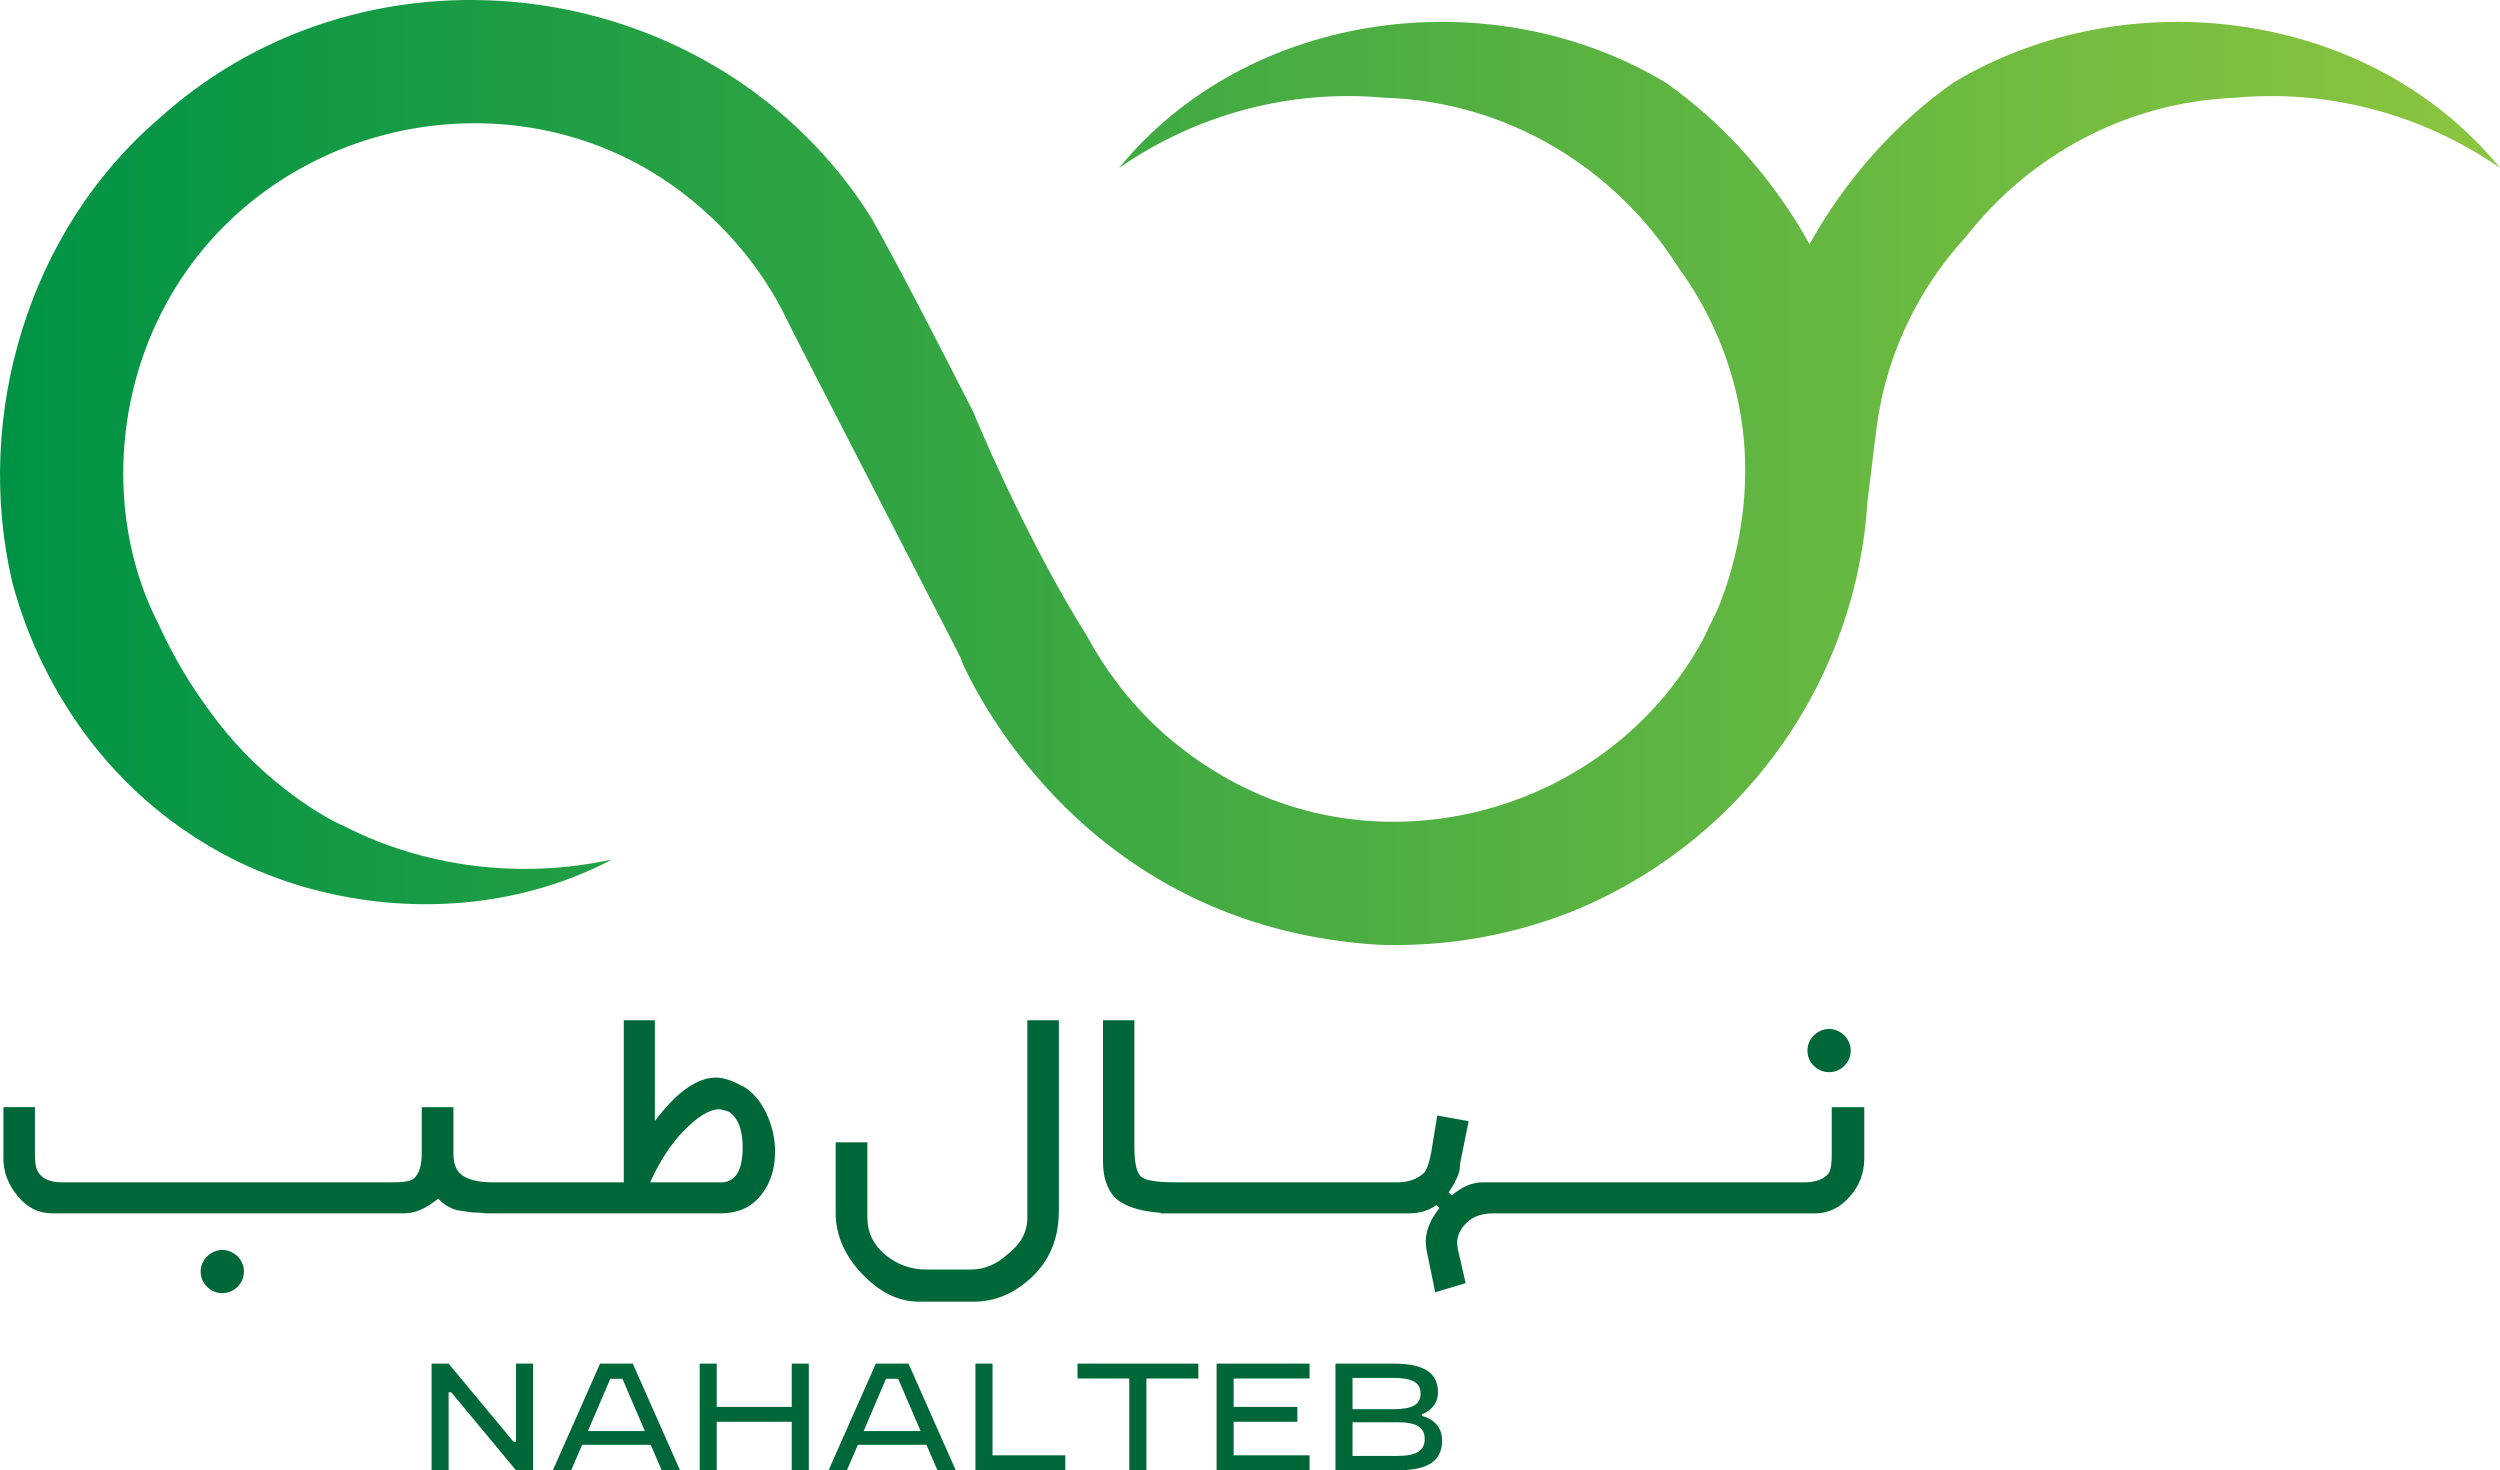
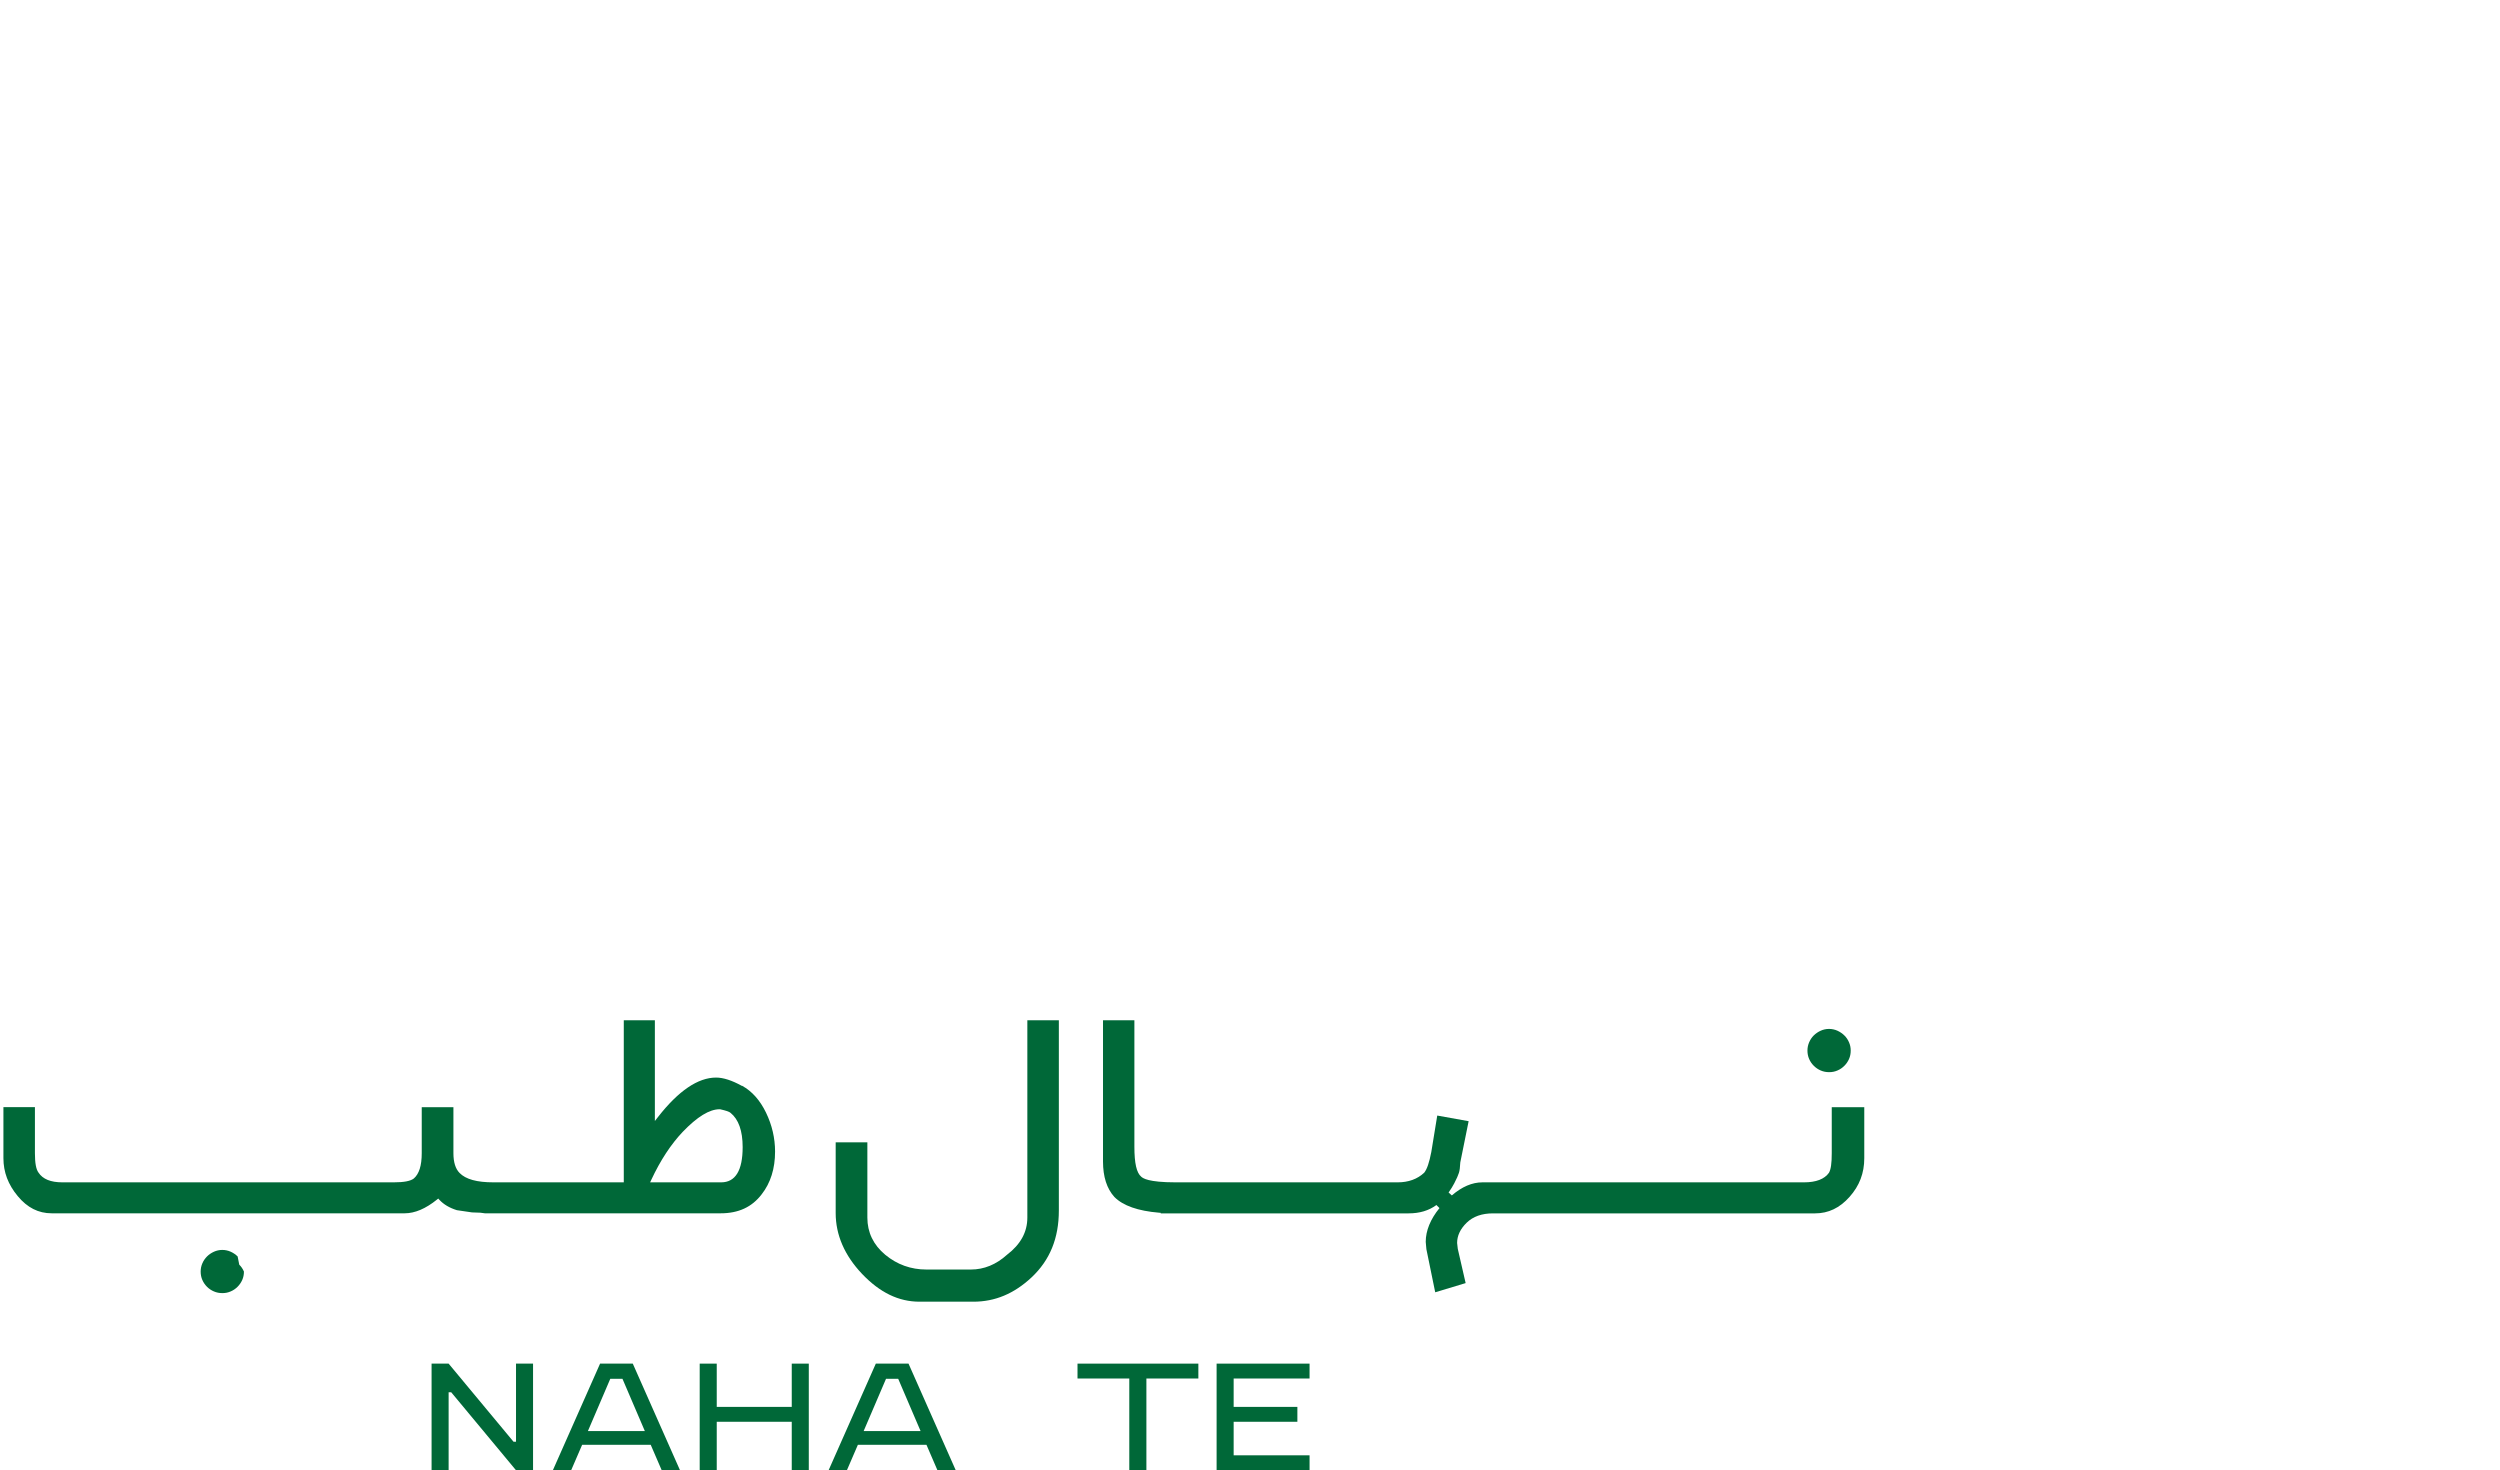
<svg xmlns="http://www.w3.org/2000/svg" data-name="Logo" viewBox="0 0 416.61 245.01">
  <defs>
    <style>
      .cls-1 {
      fill: url(#linear-gradient);
      }

      .cls-1, .cls-2 {
      stroke-width: 0px;
      }

      .cls-2 {
      fill: #006838;
      }
    </style>
    <linearGradient id="linear-gradient" x1="0" y1="78.74" x2="416.61" y2="78.74" gradientUnits="userSpaceOnUse">
      <stop offset="0" stop-color="#009345" />
      <stop offset="1" stop-color="#8bc53f" />
    </linearGradient>
  </defs>
  <g>
    <g>
      <polygon class="cls-2" points="85.99 240.26 85.58 240.26 74.76 227.24 71.92 227.24 71.92 245.01 74.76 245.01 74.76 232.01 75.19 232.01 85.99 245.01 88.83 245.01 88.83 227.24 85.99 227.24 85.99 240.26" />
      <path class="cls-2" d="M100,227.24l-7.87,17.77h3.05l1.83-4.24h11.43l1.83,4.24h3.05l-7.87-17.77h-5.43ZM97.97,238.48l3.73-8.71h2.03l3.73,8.71h-9.5Z" />
      <polygon class="cls-2" points="131.94 234.45 119.44 234.45 119.44 227.24 116.6 227.24 116.6 245.01 119.44 245.01 119.44 236.93 131.94 236.93 131.94 245.01 134.78 245.01 134.78 227.24 131.94 227.24 131.94 234.45" />
      <path class="cls-2" d="M145.95,227.24l-7.87,17.77h3.05l1.83-4.24h11.43l1.83,4.24h3.05l-7.87-17.77h-5.43ZM143.92,238.48l3.73-8.71h2.03l3.73,8.71h-9.5Z" />
-       <polygon class="cls-2" points="165.4 227.24 162.55 227.24 162.55 245.01 177.53 245.01 177.53 242.52 165.4 242.52 165.4 227.24" />
      <polygon class="cls-2" points="179.56 229.72 188.19 229.72 188.19 245.01 191.04 245.01 191.04 229.72 199.7 229.72 199.7 227.24 179.56 227.24 179.56 229.72" />
      <polygon class="cls-2" points="202.74 245.01 218.23 245.01 218.23 242.52 205.58 242.52 205.58 236.93 216.2 236.93 216.2 234.45 205.58 234.45 205.58 229.72 218.23 229.72 218.23 227.24 202.74 227.24 202.74 245.01" />
-       <path class="cls-2" d="M236.94,235.94v-.25c1.8-.71,2.69-2.03,2.69-3.68,0-3.28-2.39-4.77-7.36-4.77h-9.72v17.77h10.41c5.03,0,7.36-1.57,7.36-4.95,0-2.06-1.19-3.53-3.38-4.11ZM225.39,229.62h6.8c3.17,0,4.54.79,4.54,2.62s-1.37,2.59-4.54,2.59h-6.8v-5.21ZM232.88,242.62h-7.49v-5.61h7.49c3.17,0,4.54.84,4.54,2.79s-1.4,2.82-4.54,2.82Z" />
    </g>
-     <path class="cls-1" d="M372.27,16.3c15.24-1.45,31.07,2.47,44.34,11.69-21.59-26.43-62.15-31.61-91.11-14.21-9.87,6.96-18.07,16.33-23.95,26.91-5.88-10.58-14.08-19.96-23.95-26.91-28.97-17.4-69.53-12.22-91.11,14.21,13.2-9.18,28.95-13.1,44.12-11.71,20.61.61,38.63,11.74,49.1,28.32,6.06,8.3,9.91,18.19,10.88,28.56.88,9.53-.7,19.34-4.27,28.18-.71,1.48-1.8,3.7-2.5,5.18-15.65,28.92-53.52,39.38-81.52,21.92-2.44-1.48-4.76-3.16-6.95-4.99-.78-.62-1.57-1.32-2.36-2.07-4.78-4.46-8.81-9.72-11.91-15.48-10.42-16.61-18.79-37-18.79-37h.03c-6.44-12.64-12.97-25.31-17.14-32.63C119.67-4.23,62.09-12.36,26.53,19.73,4.73,38.41-4.41,69.28,2.02,96.92c2.44,9.41,11.07,33.53,37.5,46.6,4.56,2.2,9.31,3.93,14.13,5.07,16.23,3.99,33.78,2.32,48.34-5.36-15.57,3.4-31.5,1.12-44.45-5.46,0,0-4.21-1.7-9.9-6.16-4.96-3.79-9.28-8.31-12.89-13.37-2.96-4.02-5.85-8.76-8.4-14.36-8.35-16.39-7.51-37.01,1.27-53.13,16.81-31.08,58.85-40.01,86.69-18.17,6.63,5.2,12.16,11.69,16.07,19.18,1.51,3.17,6.26,12.23,7.92,15.52,0,0,18.06,35.08,21.27,41.33,0,0,0,0,0,0,0,0,0,.02.02.06.29.57.46.89.46.89.14.4.3.81.47,1.23,4.26,9.1,23.46,43.82,69.18,46.65,11.48.4,23.05-1.65,33.68-6.13,28.42-12.24,46.02-38.93,47.83-67.74l1.27-10.46.03.06c1.18-12.57,6.58-24.45,15.03-33.63,10.58-13.56,26.62-22.46,44.73-23.24Z" />
    <g>
-       <path class="cls-2" d="M39.6,209.38c-.33-.33-.72-.59-1.16-.79-.89-.4-1.92-.39-2.78,0-.44.2-.83.46-1.16.79-.33.33-.59.71-.78,1.15-.19.44-.28.89-.28,1.38s.09.96.28,1.39c.19.43.45.81.78,1.14s.71.58,1.15.77.9.28,1.41.28.94-.09,1.38-.28c.45-.19.82-.45,1.15-.78.33-.33.59-.71.78-1.14.19-.43.28-.89.28-1.39s-.09-.95-.28-1.38c-.19-.44-.44-.82-.78-1.15Z" />
+       <path class="cls-2" d="M39.6,209.38c-.33-.33-.72-.59-1.16-.79-.89-.4-1.92-.39-2.78,0-.44.2-.83.46-1.16.79-.33.33-.59.71-.78,1.15-.19.44-.28.89-.28,1.38s.09.96.28,1.39c.19.43.45.81.78,1.14s.71.58,1.15.77.9.28,1.41.28.94-.09,1.38-.28c.45-.19.82-.45,1.15-.78.33-.33.59-.71.78-1.14.19-.43.28-.89.28-1.39c-.19-.44-.44-.82-.78-1.15Z" />
      <path class="cls-2" d="M123.64,180.96h0c-1.66-.92-3.11-1.39-4.31-1.39-3.01,0-6.26,2.2-9.66,6.55l-.54.69v-16.79h-5.18v27.01h-21.73c-2.76,0-4.6-.51-5.63-1.56-.68-.68-1.03-1.79-1.03-3.29v-7.67h-5.28v7.67c0,2.06-.44,3.44-1.31,4.2-.55.44-1.65.65-3.37.65H10.39c-1.93,0-3.26-.53-3.97-1.62-.41-.54-.6-1.6-.6-3.24v-7.67H.57v8.5c0,2.32.78,4.4,2.39,6.33,1.59,1.92,3.44,2.86,5.66,2.86h58.81c1.7,0,3.51-.77,5.38-2.28l.22-.18.19.21c.71.77,1.69,1.35,2.92,1.73l2.52.37,1.39.05.75.1h39.29c2.98,0,5.22-1.04,6.84-3.17,1.48-1.89,2.23-4.28,2.23-7.12,0-2.23-.51-4.42-1.51-6.49-.99-2.05-2.33-3.56-3.98-4.47ZM120.18,197.03h-11.84l.2-.43c1.5-3.22,3.26-5.9,5.22-7.97,2.44-2.54,4.46-3.78,6.17-3.78h.06c1.01.23,1.53.4,1.75.6,1.34,1.08,2.02,3,2.02,5.71,0,3.9-1.21,5.87-3.58,5.87Z" />
      <path class="cls-2" d="M171.2,202.91c0,2.4-1.12,4.46-3.38,6.18-1.81,1.64-3.84,2.47-6.03,2.47h-7.41c-2.59,0-4.89-.83-6.86-2.46-1.98-1.65-2.98-3.73-2.98-6.19v-12.55h-5.28v11.79c0,3.65,1.48,7.06,4.4,10.14,2.96,3.11,6.09,4.63,9.58,4.63h8.96c3.6,0,6.77-1.32,9.69-4.04,3.07-2.88,4.56-6.53,4.56-11.16v-31.7h-5.25v32.9Z" />
      <path class="cls-2" d="M302.26,177.61h0c.33.33.71.59,1.15.78.44.19.9.28,1.41.28s.94-.09,1.38-.28c.45-.19.82-.45,1.15-.78.33-.33.59-.71.78-1.14.19-.43.28-.89.28-1.39s-.09-.94-.28-1.38c-.19-.44-.44-.82-.78-1.15s-.72-.59-1.16-.79c-.89-.4-1.92-.39-2.78,0-.44.2-.82.46-1.16.79-.33.33-.58.71-.77,1.15-.19.44-.28.9-.28,1.38s.09.96.28,1.39c.19.44.45.81.78,1.14Z" />
      <path class="cls-2" d="M305.25,184.51v7.67c0,1.71-.15,2.7-.46,3.25-.75,1.06-2.15,1.6-4.16,1.6h-53.6c-1.7,0-3.41.73-5.09,2.18l-.54-.49c.39-.55.7-1.06.94-1.52.4-.77.66-1.36.78-1.75.12-.36.19-.92.23-1.74l1.39-6.87-5.23-.94-.99,6.07c-.34,1.75-.71,2.86-1.18,3.45-1.14,1.07-2.63,1.61-4.43,1.61h-37.01c-4.59,0-5.44-.7-5.71-.93-.79-.65-1.15-2.25-1.15-5.01v-21.07h-5.23v23.53c0,2.54.63,4.52,1.9,5.92,1.43,1.45,3.94,2.33,7.45,2.62l.27.02v.09h41.31c1.84,0,3.36-.46,4.63-1.39l.51.51c-1.5,1.84-2.29,3.76-2.29,5.63l.11,1.22,1.47,7.18,5.07-1.53-1.31-5.71-.11-.98c0-1.22.54-2.35,1.6-3.38,1.06-1.03,2.53-1.55,4.37-1.55h53.68c2.22,0,4.1-.9,5.74-2.74,1.65-1.85,2.46-3.96,2.46-6.45v-8.5h-5.41Z" />
    </g>
  </g>
</svg>